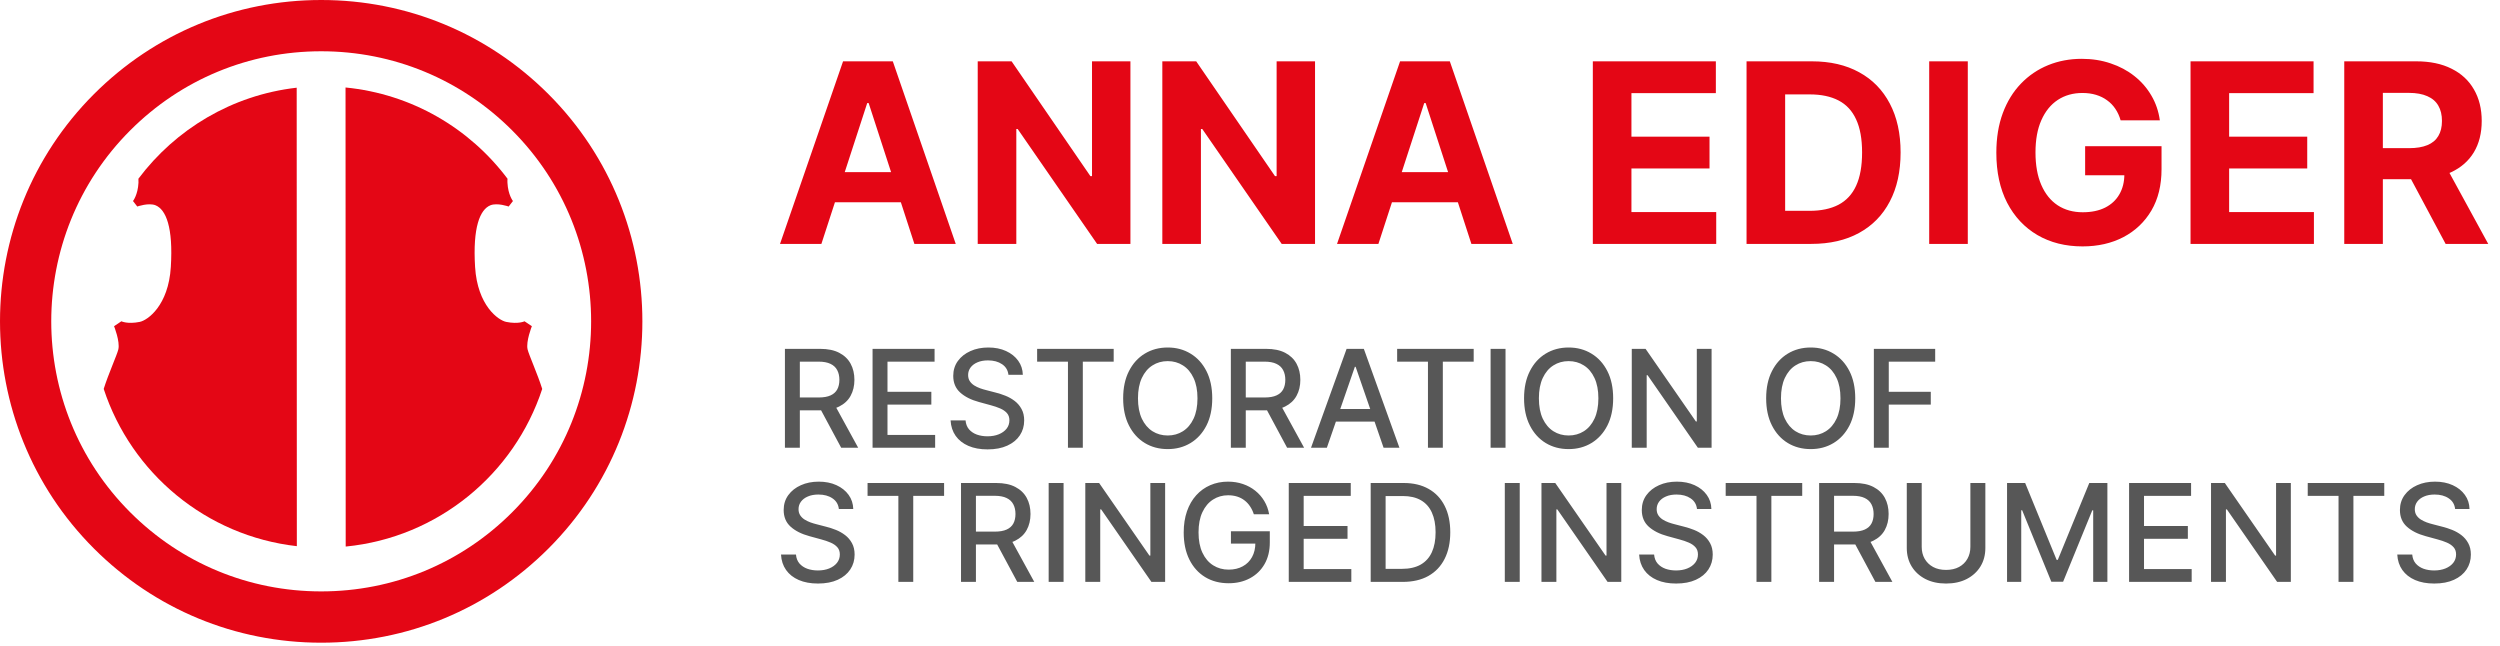
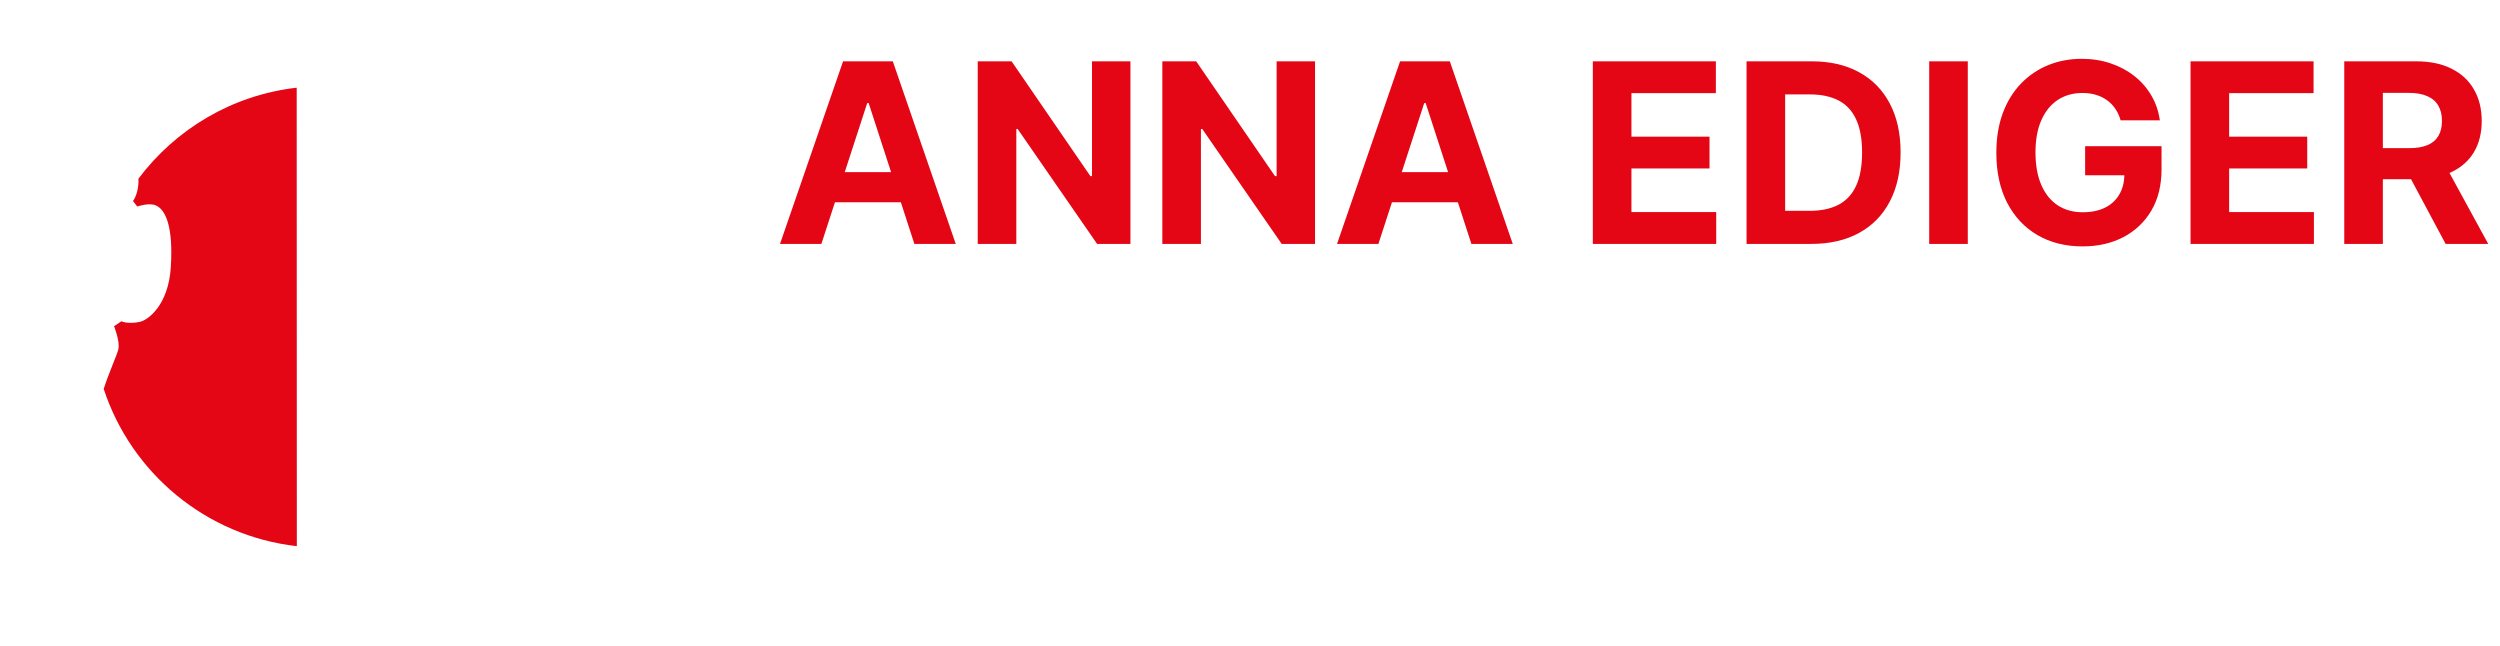
<svg xmlns="http://www.w3.org/2000/svg" width="205" height="53" viewBox="0 0 205 53" fill="none">
  <path d="M67.354 20H63.962L69.131 5.029H73.21L78.371 20H74.979L71.229 8.45H71.112L67.354 20ZM67.142 14.115H75.154V16.586H67.142V14.115ZM92.695 5.029V20H89.962L83.448 10.577H83.338V20H80.173V5.029H82.951L89.413 14.444H89.545V5.029H92.695ZM107.833 5.029V20H105.099L98.586 10.577H98.476V20H95.311V5.029H98.089L104.551 14.444H104.683V5.029H107.833ZM113.029 20H109.637L114.806 5.029H118.885L124.046 20H120.654L116.904 8.45H116.787L113.029 20ZM112.817 14.115H120.829V16.586H112.817V14.115ZM130.612 20V5.029H140.7V7.638H133.778V11.206H140.181V13.816H133.778V17.39H140.73V20H130.612ZM148.524 20H143.217V5.029H148.568C150.074 5.029 151.37 5.328 152.457 5.928C153.544 6.522 154.38 7.378 154.965 8.494C155.554 9.61 155.849 10.945 155.849 12.5C155.849 14.059 155.554 15.399 154.965 16.52C154.38 17.641 153.539 18.501 152.443 19.101C151.351 19.7 150.045 20 148.524 20ZM146.382 17.288H148.393C149.328 17.288 150.115 17.122 150.754 16.791C151.397 16.454 151.88 15.935 152.201 15.234C152.528 14.527 152.691 13.616 152.691 12.5C152.691 11.393 152.528 10.489 152.201 9.788C151.88 9.086 151.4 8.569 150.761 8.238C150.123 7.906 149.336 7.741 148.4 7.741H146.382V17.288ZM161.359 5.029V20H158.194V5.029H161.359ZM173.891 9.868C173.789 9.512 173.645 9.198 173.46 8.925C173.274 8.647 173.048 8.413 172.78 8.223C172.517 8.028 172.214 7.88 171.873 7.777C171.537 7.675 171.164 7.624 170.755 7.624C169.99 7.624 169.317 7.814 168.737 8.194C168.162 8.574 167.714 9.127 167.392 9.853C167.07 10.575 166.91 11.457 166.91 12.5C166.91 13.543 167.068 14.43 167.385 15.161C167.702 15.892 168.15 16.45 168.73 16.835C169.31 17.215 169.995 17.405 170.784 17.405C171.5 17.405 172.112 17.278 172.619 17.025C173.131 16.766 173.521 16.403 173.789 15.935C174.061 15.468 174.198 14.915 174.198 14.276L174.841 14.371H170.981V11.988H177.246V13.874C177.246 15.19 176.969 16.32 176.413 17.266C175.857 18.206 175.092 18.933 174.118 19.444C173.143 19.951 172.027 20.205 170.769 20.205C169.366 20.205 168.133 19.895 167.07 19.276C166.008 18.652 165.179 17.768 164.585 16.623C163.995 15.473 163.7 14.108 163.7 12.529C163.7 11.315 163.876 10.233 164.227 9.283C164.582 8.328 165.08 7.519 165.718 6.856C166.356 6.193 167.1 5.689 167.948 5.343C168.796 4.997 169.714 4.824 170.704 4.824C171.552 4.824 172.341 4.948 173.072 5.197C173.803 5.44 174.451 5.786 175.017 6.235C175.587 6.683 176.052 7.217 176.413 7.836C176.774 8.45 177.005 9.127 177.107 9.868H173.891ZM179.624 20V5.029H189.712V7.638H182.789V11.206H189.193V13.816H182.789V17.39H189.741V20H179.624ZM192.229 20V5.029H198.135C199.266 5.029 200.231 5.231 201.03 5.635C201.834 6.035 202.446 6.603 202.865 7.339C203.289 8.07 203.501 8.93 203.501 9.919C203.501 10.913 203.287 11.769 202.858 12.485C202.429 13.197 201.808 13.742 200.994 14.123C200.185 14.503 199.205 14.693 198.055 14.693H194.1V12.149H197.543C198.148 12.149 198.65 12.066 199.049 11.9C199.449 11.735 199.746 11.486 199.941 11.155C200.141 10.823 200.241 10.411 200.241 9.919C200.241 9.422 200.141 9.003 199.941 8.662C199.746 8.321 199.446 8.062 199.042 7.887C198.642 7.707 198.138 7.616 197.529 7.616H195.394V20H192.229ZM200.314 13.187L204.035 20H200.541L196.9 13.187H200.314Z" fill="#E40615" />
-   <path d="M64.364 36.715V28.606H67.254C67.882 28.606 68.404 28.714 68.818 28.93C69.235 29.147 69.547 29.447 69.753 29.829C69.959 30.209 70.062 30.649 70.062 31.148C70.062 31.644 69.957 32.081 69.749 32.459C69.543 32.834 69.231 33.125 68.814 33.334C68.4 33.542 67.879 33.647 67.25 33.647H65.061V32.593H67.139C67.535 32.593 67.857 32.536 68.106 32.423C68.356 32.309 68.54 32.145 68.656 31.928C68.772 31.712 68.83 31.451 68.83 31.148C68.83 30.842 68.771 30.576 68.652 30.352C68.536 30.128 68.352 29.956 68.102 29.837C67.853 29.716 67.527 29.655 67.124 29.655H65.587V36.715H64.364ZM68.367 33.056L70.371 36.715H68.977L67.013 33.056H68.367ZM71.55 36.715V28.606H76.635V29.659H72.774V32.13H76.37V33.179H72.774V35.662H76.682V36.715H71.55ZM82.692 30.736C82.65 30.361 82.476 30.071 82.17 29.865C81.863 29.656 81.478 29.552 81.013 29.552C80.681 29.552 80.393 29.605 80.15 29.711C79.907 29.814 79.719 29.956 79.584 30.138C79.452 30.318 79.386 30.522 79.386 30.752C79.386 30.945 79.431 31.111 79.52 31.251C79.613 31.391 79.733 31.508 79.881 31.603C80.031 31.696 80.192 31.774 80.364 31.837C80.535 31.898 80.701 31.948 80.859 31.987L81.651 32.193C81.909 32.257 82.175 32.343 82.447 32.451C82.719 32.559 82.971 32.702 83.203 32.878C83.435 33.055 83.623 33.274 83.765 33.536C83.91 33.797 83.983 34.11 83.983 34.474C83.983 34.933 83.864 35.341 83.627 35.698C83.392 36.054 83.05 36.335 82.601 36.541C82.155 36.747 81.615 36.85 80.982 36.85C80.374 36.85 79.849 36.754 79.406 36.561C78.962 36.368 78.615 36.095 78.364 35.741C78.114 35.385 77.975 34.962 77.948 34.474H79.176C79.2 34.767 79.295 35.011 79.461 35.207C79.63 35.399 79.845 35.543 80.106 35.638C80.371 35.731 80.66 35.777 80.974 35.777C81.32 35.777 81.627 35.723 81.896 35.614C82.168 35.504 82.382 35.35 82.538 35.155C82.694 34.957 82.771 34.726 82.771 34.462C82.771 34.222 82.703 34.025 82.566 33.872C82.431 33.719 82.247 33.592 82.015 33.492C81.785 33.392 81.525 33.303 81.235 33.227L80.277 32.965C79.627 32.789 79.113 32.529 78.733 32.185C78.355 31.842 78.166 31.388 78.166 30.823C78.166 30.356 78.293 29.948 78.546 29.6C78.8 29.251 79.143 28.981 79.576 28.788C80.009 28.593 80.497 28.495 81.041 28.495C81.59 28.495 82.075 28.591 82.494 28.784C82.917 28.977 83.249 29.242 83.492 29.58C83.735 29.915 83.862 30.301 83.872 30.736H82.692ZM85.045 29.659V28.606H91.322V29.659H88.791V36.715H87.572V29.659H85.045ZM99.404 32.661C99.404 33.526 99.246 34.271 98.929 34.894C98.612 35.514 98.178 35.992 97.626 36.327C97.077 36.66 96.453 36.826 95.753 36.826C95.051 36.826 94.424 36.66 93.873 36.327C93.323 35.992 92.891 35.513 92.574 34.89C92.257 34.267 92.099 33.524 92.099 32.661C92.099 31.795 92.257 31.052 92.574 30.431C92.891 29.808 93.323 29.33 93.873 28.998C94.424 28.663 95.051 28.495 95.753 28.495C96.453 28.495 97.077 28.663 97.626 28.998C98.178 29.33 98.612 29.808 98.929 30.431C99.246 31.052 99.404 31.795 99.404 32.661ZM98.193 32.661C98.193 32.001 98.086 31.445 97.872 30.994C97.661 30.54 97.37 30.196 97.001 29.964C96.634 29.729 96.218 29.612 95.753 29.612C95.286 29.612 94.869 29.729 94.502 29.964C94.135 30.196 93.845 30.54 93.631 30.994C93.42 31.445 93.314 32.001 93.314 32.661C93.314 33.321 93.42 33.877 93.631 34.332C93.845 34.783 94.135 35.126 94.502 35.361C94.869 35.593 95.286 35.71 95.753 35.71C96.218 35.71 96.634 35.593 97.001 35.361C97.37 35.126 97.661 34.783 97.872 34.332C98.086 33.877 98.193 33.321 98.193 32.661ZM100.93 36.715V28.606H103.82C104.449 28.606 104.97 28.714 105.385 28.93C105.802 29.147 106.113 29.447 106.319 29.829C106.525 30.209 106.628 30.649 106.628 31.148C106.628 31.644 106.524 32.081 106.315 32.459C106.109 32.834 105.798 33.125 105.381 33.334C104.966 33.542 104.445 33.647 103.816 33.647H101.627V32.593H103.706C104.102 32.593 104.424 32.536 104.672 32.423C104.923 32.309 105.106 32.145 105.222 31.928C105.338 31.712 105.396 31.451 105.396 31.148C105.396 30.842 105.337 30.576 105.218 30.352C105.102 30.128 104.919 29.956 104.668 29.837C104.42 29.716 104.094 29.655 103.69 29.655H102.153V36.715H100.93ZM104.933 33.056L106.937 36.715H105.543L103.579 33.056H104.933ZM108.802 36.715H107.503L110.421 28.606H111.835L114.753 36.715H113.454L111.162 30.079H111.098L108.802 36.715ZM109.02 33.54H113.233V34.569H109.02V33.54ZM114.566 29.659V28.606H120.842V29.659H118.312V36.715H117.092V29.659H114.566ZM123.453 28.606V36.715H122.229V28.606H123.453ZM132.279 32.661C132.279 33.526 132.121 34.271 131.804 34.894C131.487 35.514 131.053 35.992 130.501 36.327C129.952 36.66 129.328 36.826 128.628 36.826C127.926 36.826 127.299 36.66 126.747 36.327C126.198 35.992 125.765 35.513 125.449 34.89C125.132 34.267 124.973 33.524 124.973 32.661C124.973 31.795 125.132 31.052 125.449 30.431C125.765 29.808 126.198 29.33 126.747 28.998C127.299 28.663 127.926 28.495 128.628 28.495C129.328 28.495 129.952 28.663 130.501 28.998C131.053 29.33 131.487 29.808 131.804 30.431C132.121 31.052 132.279 31.795 132.279 32.661ZM131.067 32.661C131.067 32.001 130.96 31.445 130.747 30.994C130.535 30.54 130.245 30.196 129.876 29.964C129.509 29.729 129.093 29.612 128.628 29.612C128.161 29.612 127.744 29.729 127.377 29.964C127.01 30.196 126.72 30.54 126.506 30.994C126.295 31.445 126.189 32.001 126.189 32.661C126.189 33.321 126.295 33.877 126.506 34.332C126.72 34.783 127.01 35.126 127.377 35.361C127.744 35.593 128.161 35.71 128.628 35.71C129.093 35.71 129.509 35.593 129.876 35.361C130.245 35.126 130.535 34.783 130.747 34.332C130.96 33.877 131.067 33.321 131.067 32.661ZM140.35 28.606V36.715H139.225L135.103 30.768H135.028V36.715H133.805V28.606H134.937L139.063 34.561H139.138V28.606H140.35ZM152.13 32.661C152.13 33.526 151.972 34.271 151.655 34.894C151.338 35.514 150.904 35.992 150.352 36.327C149.803 36.66 149.179 36.826 148.479 36.826C147.777 36.826 147.15 36.66 146.598 36.327C146.049 35.992 145.616 35.513 145.3 34.89C144.983 34.267 144.825 33.524 144.825 32.661C144.825 31.795 144.983 31.052 145.3 30.431C145.616 29.808 146.049 29.33 146.598 28.998C147.15 28.663 147.777 28.495 148.479 28.495C149.179 28.495 149.803 28.663 150.352 28.998C150.904 29.33 151.338 29.808 151.655 30.431C151.972 31.052 152.13 31.795 152.13 32.661ZM150.919 32.661C150.919 32.001 150.812 31.445 150.598 30.994C150.387 30.54 150.096 30.196 149.727 29.964C149.36 29.729 148.944 29.612 148.479 29.612C148.012 29.612 147.595 29.729 147.228 29.964C146.861 30.196 146.571 30.54 146.357 30.994C146.146 31.445 146.04 32.001 146.04 32.661C146.04 33.321 146.146 33.877 146.357 34.332C146.571 34.783 146.861 35.126 147.228 35.361C147.595 35.593 148.012 35.71 148.479 35.71C148.944 35.71 149.36 35.593 149.727 35.361C150.096 35.126 150.387 34.783 150.598 34.332C150.812 33.877 150.919 33.321 150.919 32.661ZM153.656 36.715V28.606H158.685V29.659H154.879V32.13H158.324V33.179H154.879V36.715H153.656ZM68.787 41.736C68.744 41.361 68.57 41.071 68.264 40.865C67.958 40.656 67.572 40.552 67.108 40.552C66.775 40.552 66.487 40.605 66.245 40.711C66.002 40.813 65.813 40.956 65.678 41.138C65.546 41.318 65.48 41.522 65.48 41.752C65.48 41.945 65.525 42.111 65.615 42.251C65.707 42.391 65.827 42.508 65.975 42.603C66.126 42.696 66.287 42.774 66.458 42.837C66.63 42.898 66.795 42.948 66.953 42.987L67.745 43.193C68.004 43.257 68.269 43.343 68.541 43.451C68.813 43.559 69.065 43.702 69.297 43.878C69.53 44.055 69.717 44.274 69.86 44.536C70.005 44.797 70.078 45.11 70.078 45.474C70.078 45.933 69.959 46.341 69.721 46.698C69.486 47.054 69.144 47.335 68.696 47.541C68.249 47.747 67.71 47.85 67.076 47.85C66.469 47.85 65.944 47.754 65.5 47.561C65.057 47.368 64.709 47.095 64.459 46.741C64.208 46.385 64.069 45.962 64.043 45.474H65.27C65.294 45.767 65.389 46.011 65.555 46.207C65.724 46.399 65.94 46.543 66.201 46.638C66.465 46.731 66.754 46.777 67.068 46.777C67.414 46.777 67.722 46.723 67.991 46.614C68.263 46.504 68.476 46.35 68.632 46.155C68.788 45.957 68.866 45.726 68.866 45.462C68.866 45.222 68.797 45.025 68.66 44.872C68.525 44.719 68.342 44.592 68.109 44.492C67.88 44.392 67.62 44.303 67.329 44.227L66.371 43.965C65.722 43.789 65.207 43.529 64.827 43.185C64.449 42.842 64.261 42.388 64.261 41.823C64.261 41.356 64.387 40.948 64.641 40.6C64.894 40.251 65.237 39.981 65.67 39.788C66.103 39.593 66.592 39.495 67.135 39.495C67.684 39.495 68.169 39.591 68.589 39.784C69.011 39.977 69.344 40.242 69.587 40.58C69.829 40.915 69.956 41.301 69.967 41.736H68.787ZM71.14 40.659V39.606H77.416V40.659H74.886V47.715H73.666V40.659H71.14ZM78.803 47.715V39.606H81.693C82.322 39.606 82.843 39.714 83.257 39.931C83.675 40.147 83.986 40.447 84.192 40.829C84.398 41.209 84.501 41.649 84.501 42.148C84.501 42.644 84.397 43.081 84.188 43.459C83.982 43.834 83.671 44.125 83.254 44.334C82.839 44.542 82.318 44.647 81.689 44.647H79.5V43.593H81.579C81.975 43.593 82.297 43.536 82.545 43.423C82.796 43.309 82.979 43.145 83.095 42.928C83.211 42.712 83.269 42.452 83.269 42.148C83.269 41.842 83.21 41.576 83.091 41.352C82.975 41.128 82.792 40.956 82.541 40.837C82.293 40.716 81.967 40.655 81.563 40.655H80.026V47.715H78.803ZM82.806 44.056L84.81 47.715H83.416L81.452 44.056H82.806ZM87.213 39.606V47.715H85.99V39.606H87.213ZM95.541 39.606V47.715H94.416L90.294 41.768H90.219V47.715H88.995V39.606H90.128L94.254 45.561H94.329V39.606H95.541ZM102.814 42.168C102.737 41.928 102.634 41.712 102.505 41.522C102.378 41.33 102.226 41.166 102.049 41.031C101.873 40.894 101.671 40.79 101.444 40.718C101.219 40.647 100.972 40.612 100.703 40.612C100.246 40.612 99.835 40.729 99.468 40.964C99.101 41.199 98.81 41.543 98.597 41.998C98.385 42.449 98.28 43.002 98.28 43.657C98.28 44.314 98.387 44.87 98.6 45.324C98.814 45.778 99.107 46.122 99.48 46.357C99.852 46.592 100.275 46.71 100.751 46.71C101.191 46.71 101.576 46.62 101.903 46.44C102.233 46.261 102.488 46.007 102.667 45.68C102.849 45.35 102.94 44.962 102.94 44.516L103.257 44.575H100.937V43.566H104.124V44.488C104.124 45.169 103.979 45.761 103.689 46.262C103.401 46.761 103.002 47.146 102.493 47.418C101.986 47.69 101.405 47.826 100.751 47.826C100.017 47.826 99.373 47.657 98.818 47.319C98.267 46.981 97.836 46.502 97.527 45.882C97.219 45.259 97.064 44.52 97.064 43.664C97.064 43.018 97.154 42.437 97.333 41.922C97.513 41.407 97.765 40.971 98.09 40.612C98.417 40.25 98.801 39.974 99.242 39.784C99.686 39.591 100.17 39.495 100.695 39.495C101.133 39.495 101.541 39.56 101.919 39.689C102.299 39.818 102.637 40.002 102.932 40.239C103.231 40.477 103.478 40.759 103.673 41.087C103.868 41.411 104 41.772 104.069 42.168H102.814ZM105.678 47.715V39.606H110.762V40.659H106.901V43.13H110.497V44.179H106.901V46.662H110.809V47.715H105.678ZM115.022 47.715H112.396V39.606H115.105C115.899 39.606 116.582 39.768 117.152 40.093C117.722 40.415 118.159 40.878 118.463 41.483C118.769 42.085 118.922 42.807 118.922 43.649C118.922 44.493 118.767 45.219 118.459 45.827C118.152 46.434 117.709 46.901 117.128 47.228C116.547 47.553 115.845 47.715 115.022 47.715ZM113.62 46.646H114.954C115.572 46.646 116.085 46.53 116.495 46.298C116.904 46.063 117.21 45.724 117.413 45.28C117.616 44.834 117.718 44.29 117.718 43.649C117.718 43.013 117.616 42.473 117.413 42.029C117.213 41.586 116.913 41.249 116.514 41.019C116.116 40.79 115.621 40.675 115.029 40.675H113.62V46.646ZM124.618 39.606V47.715H123.394V39.606H124.618ZM132.945 39.606V47.715H131.821L127.699 41.768H127.623V47.715H126.4V39.606H127.532L131.658 45.561H131.734V39.606H132.945ZM139.153 41.736C139.111 41.361 138.937 41.071 138.631 40.865C138.324 40.656 137.939 40.552 137.474 40.552C137.142 40.552 136.854 40.605 136.611 40.711C136.368 40.813 136.179 40.956 136.045 41.138C135.913 41.318 135.847 41.522 135.847 41.752C135.847 41.945 135.892 42.111 135.981 42.251C136.074 42.391 136.194 42.508 136.342 42.603C136.492 42.696 136.653 42.774 136.825 42.837C136.996 42.898 137.161 42.948 137.32 42.987L138.112 43.193C138.37 43.257 138.636 43.343 138.908 43.451C139.18 43.559 139.432 43.702 139.664 43.878C139.896 44.055 140.084 44.274 140.226 44.536C140.371 44.797 140.444 45.11 140.444 45.474C140.444 45.933 140.325 46.341 140.088 46.698C139.853 47.054 139.511 47.335 139.062 47.541C138.616 47.747 138.076 47.85 137.443 47.85C136.835 47.85 136.31 47.754 135.867 47.561C135.423 47.368 135.076 47.095 134.825 46.741C134.574 46.385 134.436 45.962 134.409 45.474H135.637C135.661 45.767 135.756 46.011 135.922 46.207C136.091 46.399 136.306 46.543 136.567 46.638C136.831 46.731 137.121 46.777 137.435 46.777C137.78 46.777 138.088 46.723 138.357 46.614C138.629 46.504 138.843 46.35 138.999 46.155C139.155 45.957 139.232 45.726 139.232 45.462C139.232 45.222 139.164 45.025 139.026 44.872C138.892 44.719 138.708 44.592 138.476 44.492C138.246 44.392 137.986 44.303 137.696 44.227L136.738 43.965C136.088 43.789 135.574 43.529 135.193 43.185C134.816 42.842 134.627 42.388 134.627 41.823C134.627 41.356 134.754 40.948 135.007 40.6C135.261 40.251 135.604 39.981 136.037 39.788C136.47 39.593 136.958 39.495 137.502 39.495C138.051 39.495 138.535 39.591 138.955 39.784C139.378 39.977 139.71 40.242 139.953 40.58C140.196 40.915 140.323 41.301 140.333 41.736H139.153ZM141.506 40.659V39.606H147.782V40.659H145.252V47.715H144.033V40.659H141.506ZM149.169 47.715V39.606H152.06C152.688 39.606 153.21 39.714 153.624 39.931C154.041 40.147 154.353 40.447 154.559 40.829C154.764 41.209 154.867 41.649 154.867 42.148C154.867 42.644 154.763 43.081 154.555 43.459C154.349 43.834 154.037 44.125 153.62 44.334C153.206 44.542 152.684 44.647 152.056 44.647H149.866V43.593H151.945C152.341 43.593 152.663 43.536 152.911 43.423C153.162 43.309 153.346 43.145 153.462 42.928C153.578 42.712 153.636 42.452 153.636 42.148C153.636 41.842 153.577 41.576 153.458 41.352C153.342 41.128 153.158 40.956 152.907 40.837C152.659 40.716 152.333 40.655 151.929 40.655H150.393V47.715H149.169ZM153.173 44.056L155.176 47.715H153.782L151.818 44.056H153.173ZM161.571 39.606H162.799V44.94C162.799 45.507 162.665 46.01 162.399 46.448C162.132 46.884 161.757 47.227 161.274 47.478C160.791 47.726 160.225 47.85 159.576 47.85C158.929 47.85 158.364 47.726 157.881 47.478C157.398 47.227 157.023 46.884 156.756 46.448C156.49 46.01 156.356 45.507 156.356 44.94V39.606H157.58V44.841C157.58 45.208 157.66 45.533 157.821 45.819C157.985 46.104 158.216 46.328 158.514 46.492C158.813 46.653 159.166 46.733 159.576 46.733C159.987 46.733 160.342 46.653 160.641 46.492C160.942 46.328 161.171 46.104 161.33 45.819C161.491 45.533 161.571 45.208 161.571 44.841V39.606ZM164.578 39.606H166.063L168.644 45.91H168.739L171.321 39.606H172.806V47.715H171.642V41.847H171.567L169.175 47.703H168.209L165.817 41.843H165.742V47.715H164.578V39.606ZM174.585 47.715V39.606H179.669V40.659H175.809V43.13H179.404V44.179H175.809V46.662H179.717V47.715H174.585ZM187.849 39.606V47.715H186.725L182.602 41.768H182.527V47.715H181.304V39.606H182.436L186.562 45.561H186.637V39.606H187.849ZM189.234 40.659V39.606H195.51V40.659H192.98V47.715H191.76V40.659H189.234ZM201.32 41.736C201.278 41.361 201.104 41.071 200.797 40.865C200.491 40.656 200.106 40.552 199.641 40.552C199.309 40.552 199.021 40.605 198.778 40.711C198.535 40.813 198.346 40.956 198.212 41.138C198.08 41.318 198.014 41.522 198.014 41.752C198.014 41.945 198.059 42.111 198.148 42.251C198.241 42.391 198.361 42.508 198.509 42.603C198.659 42.696 198.82 42.774 198.992 42.837C199.163 42.898 199.328 42.948 199.487 42.987L200.279 43.193C200.537 43.257 200.803 43.343 201.075 43.451C201.347 43.559 201.599 43.702 201.831 43.878C202.063 44.055 202.251 44.274 202.393 44.536C202.538 44.797 202.611 45.11 202.611 45.474C202.611 45.933 202.492 46.341 202.255 46.698C202.02 47.054 201.678 47.335 201.229 47.541C200.783 47.747 200.243 47.85 199.61 47.85C199.002 47.85 198.477 47.754 198.034 47.561C197.59 47.368 197.243 47.095 196.992 46.741C196.741 46.385 196.603 45.962 196.576 45.474H197.804C197.828 45.767 197.923 46.011 198.089 46.207C198.258 46.399 198.473 46.543 198.734 46.638C198.998 46.731 199.287 46.777 199.602 46.777C199.947 46.777 200.255 46.723 200.524 46.614C200.796 46.504 201.01 46.35 201.166 46.155C201.321 45.957 201.399 45.726 201.399 45.462C201.399 45.222 201.331 45.025 201.193 44.872C201.059 44.719 200.875 44.592 200.643 44.492C200.413 44.392 200.153 44.303 199.863 44.227L198.905 43.965C198.255 43.789 197.741 43.529 197.36 43.185C196.983 42.842 196.794 42.388 196.794 41.823C196.794 41.356 196.921 40.948 197.174 40.6C197.428 40.251 197.771 39.981 198.204 39.788C198.637 39.593 199.125 39.495 199.669 39.495C200.218 39.495 200.702 39.591 201.122 39.784C201.545 39.977 201.877 40.242 202.12 40.58C202.363 40.915 202.49 41.301 202.5 41.736H201.32Z" fill="#575757" />
-   <path d="M26.337 4.204C20.421 4.204 14.861 6.508 10.679 10.691C2.044 19.325 2.044 33.374 10.679 42.009C14.861 46.193 20.421 48.495 26.337 48.495C32.254 48.495 37.815 46.193 41.996 42.009C50.631 33.374 50.631 19.325 41.996 10.691C37.815 6.508 32.254 4.204 26.337 4.204ZM26.337 52.701C19.301 52.701 12.682 49.958 7.705 44.982C-2.568 34.709 -2.568 17.992 7.705 7.717C12.682 2.741 19.301 -3.84624e-05 26.337 -3.84624e-05C33.376 -3.84624e-05 39.993 2.741 44.97 7.717C55.243 17.992 55.243 34.709 44.97 44.982C39.993 49.958 33.376 52.701 26.337 52.701Z" fill="#E40615" />
  <path d="M11.35 14.655C11.358 14.767 11.361 14.878 11.355 14.983C11.305 15.984 10.905 16.485 10.905 16.485L11.256 16.935C11.256 16.935 12.193 16.603 12.758 16.835C13.608 17.186 14.209 18.636 14.008 21.891C13.813 25.07 12.097 26.268 11.455 26.396C10.454 26.597 9.953 26.345 9.953 26.345L9.353 26.747C9.353 26.747 9.854 27.997 9.704 28.649C9.601 29.092 8.878 30.691 8.504 31.891C10.771 38.8 16.901 43.944 24.341 44.786L24.329 7.191C19.027 7.796 14.396 10.595 11.35 14.655Z" fill="#E40615" />
-   <path d="M44.462 31.892C44.087 30.692 43.365 29.092 43.262 28.649C43.112 27.997 43.613 26.747 43.613 26.747L43.012 26.346C43.012 26.346 42.511 26.598 41.511 26.396C40.87 26.268 39.153 25.071 38.957 21.892C38.757 18.637 39.358 17.186 40.209 16.835C40.773 16.603 41.71 16.936 41.71 16.936L42.061 16.485C42.061 16.485 41.661 15.985 41.611 14.984C41.604 14.877 41.608 14.768 41.616 14.656C38.511 10.518 33.762 7.706 28.334 7.174L28.347 44.818C35.912 44.078 42.166 38.886 44.462 31.892Z" fill="#E40615" />
</svg>